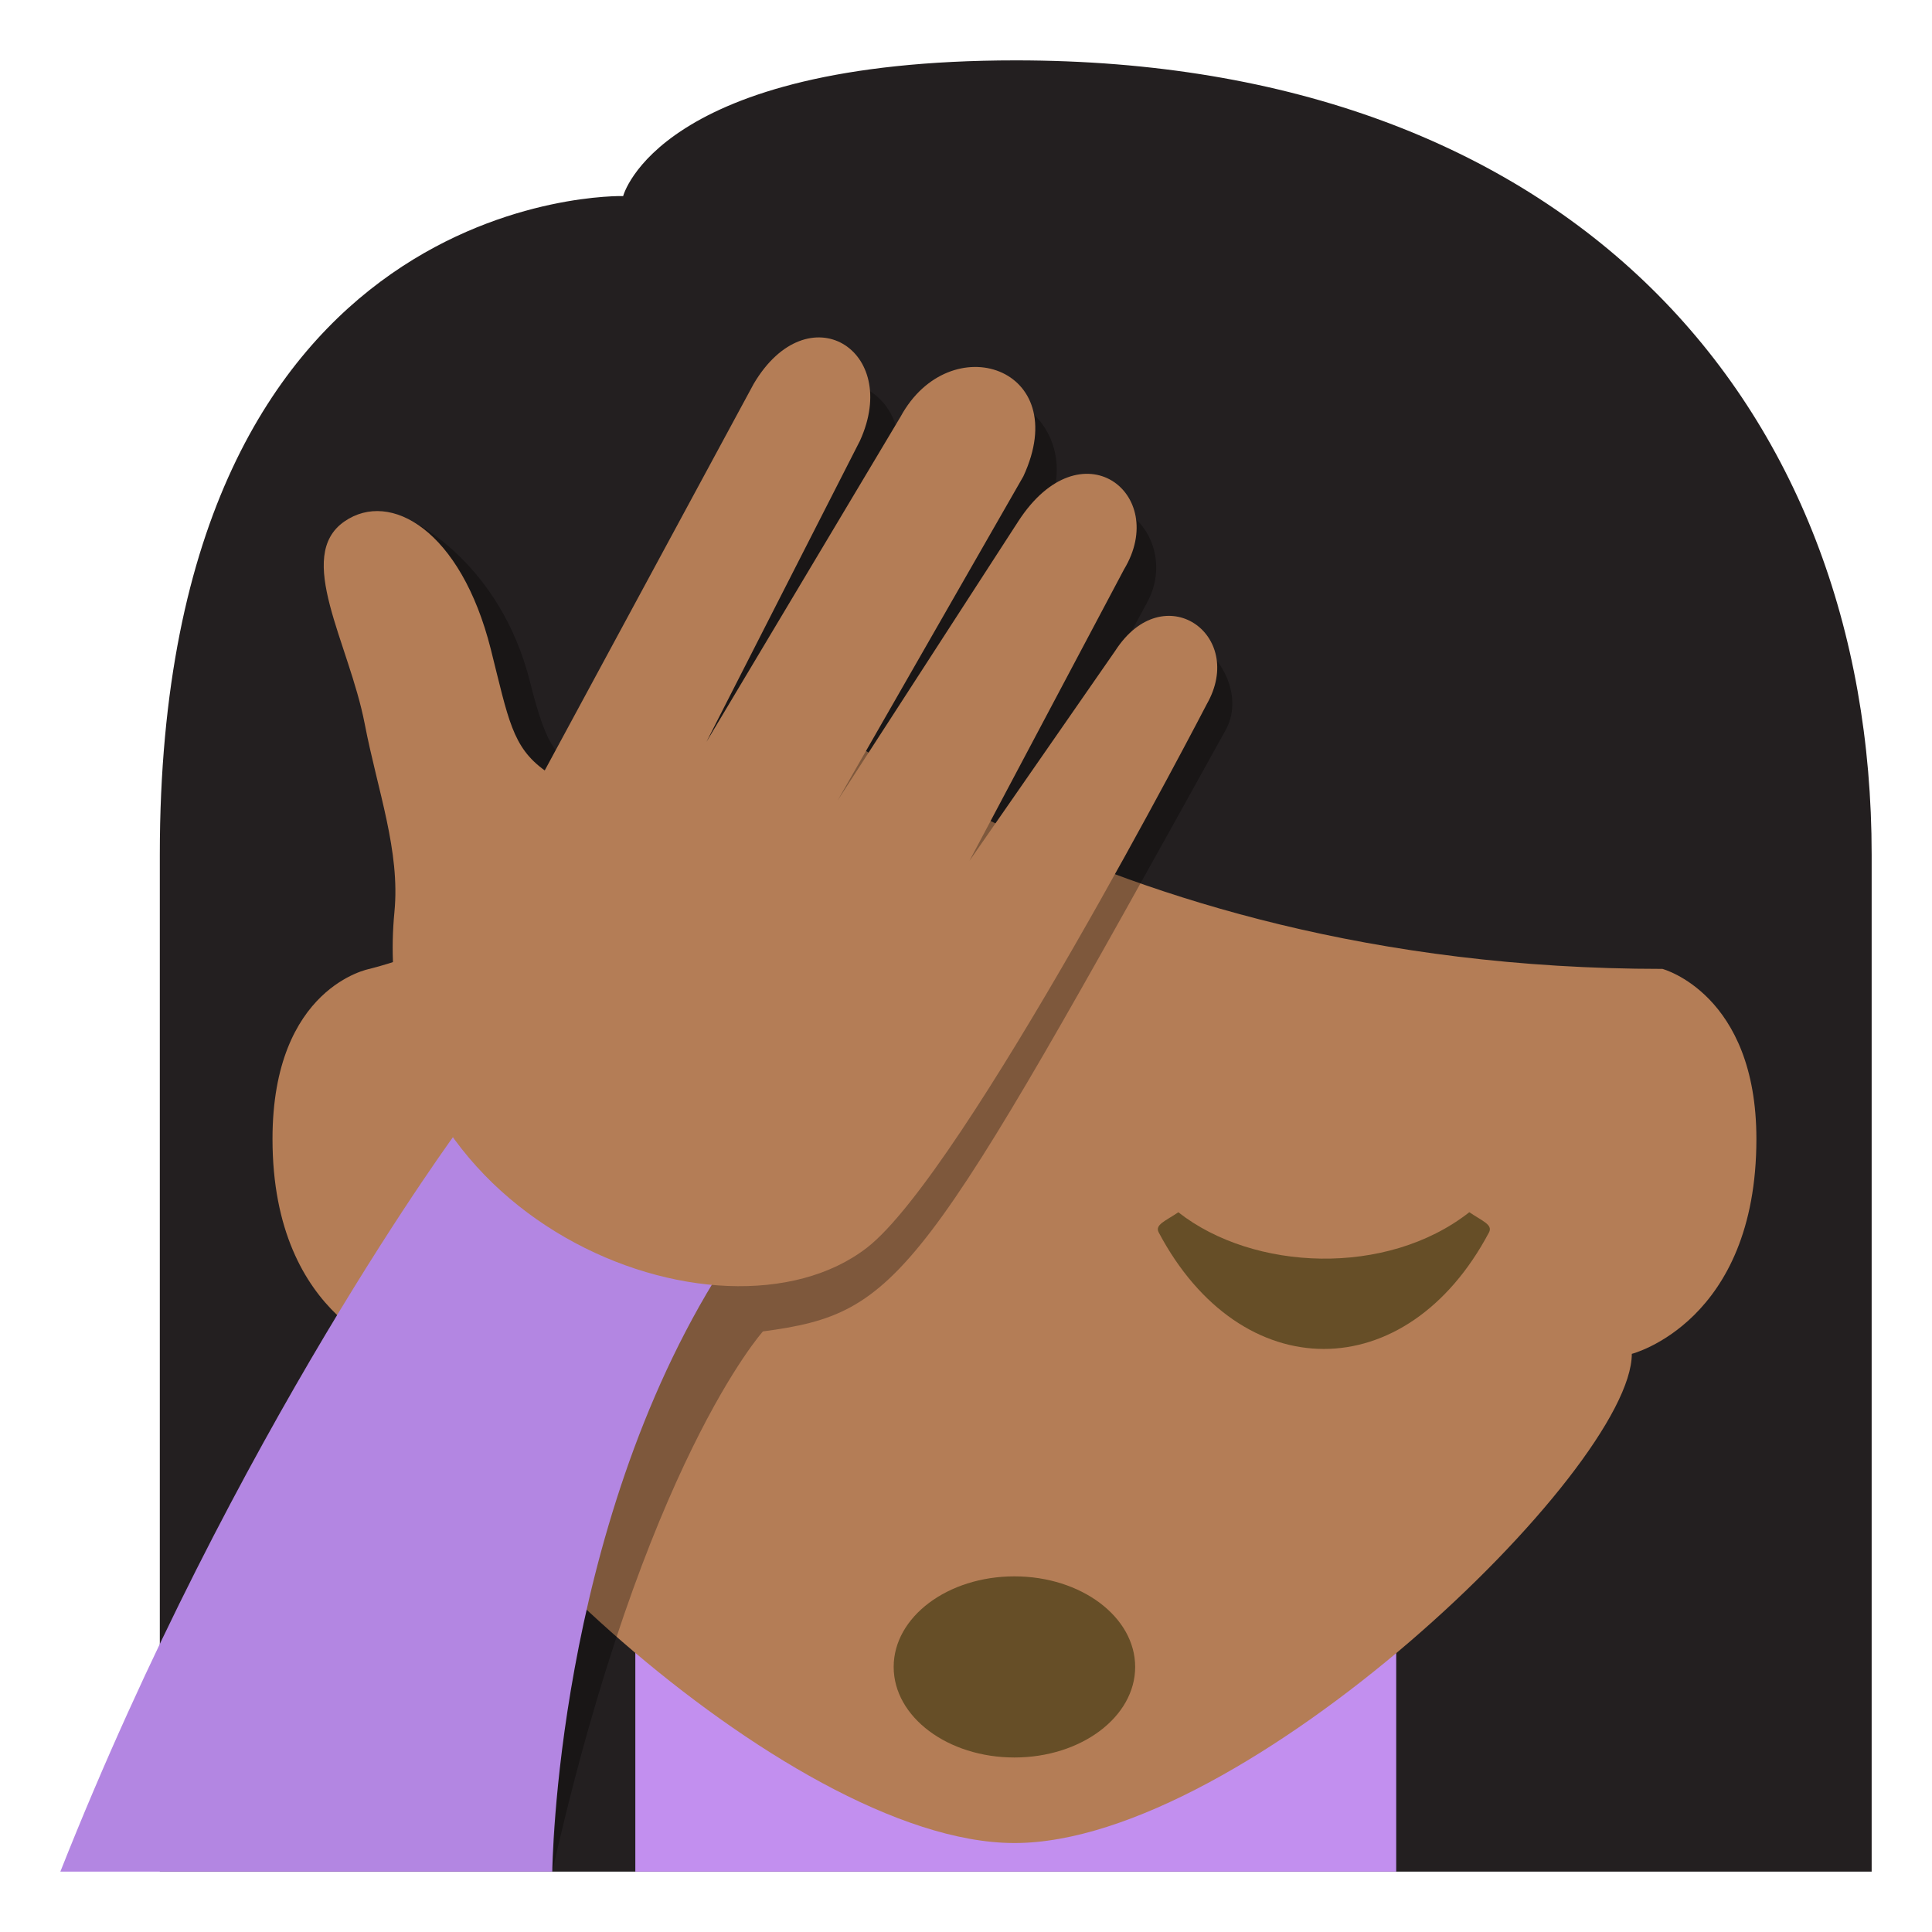
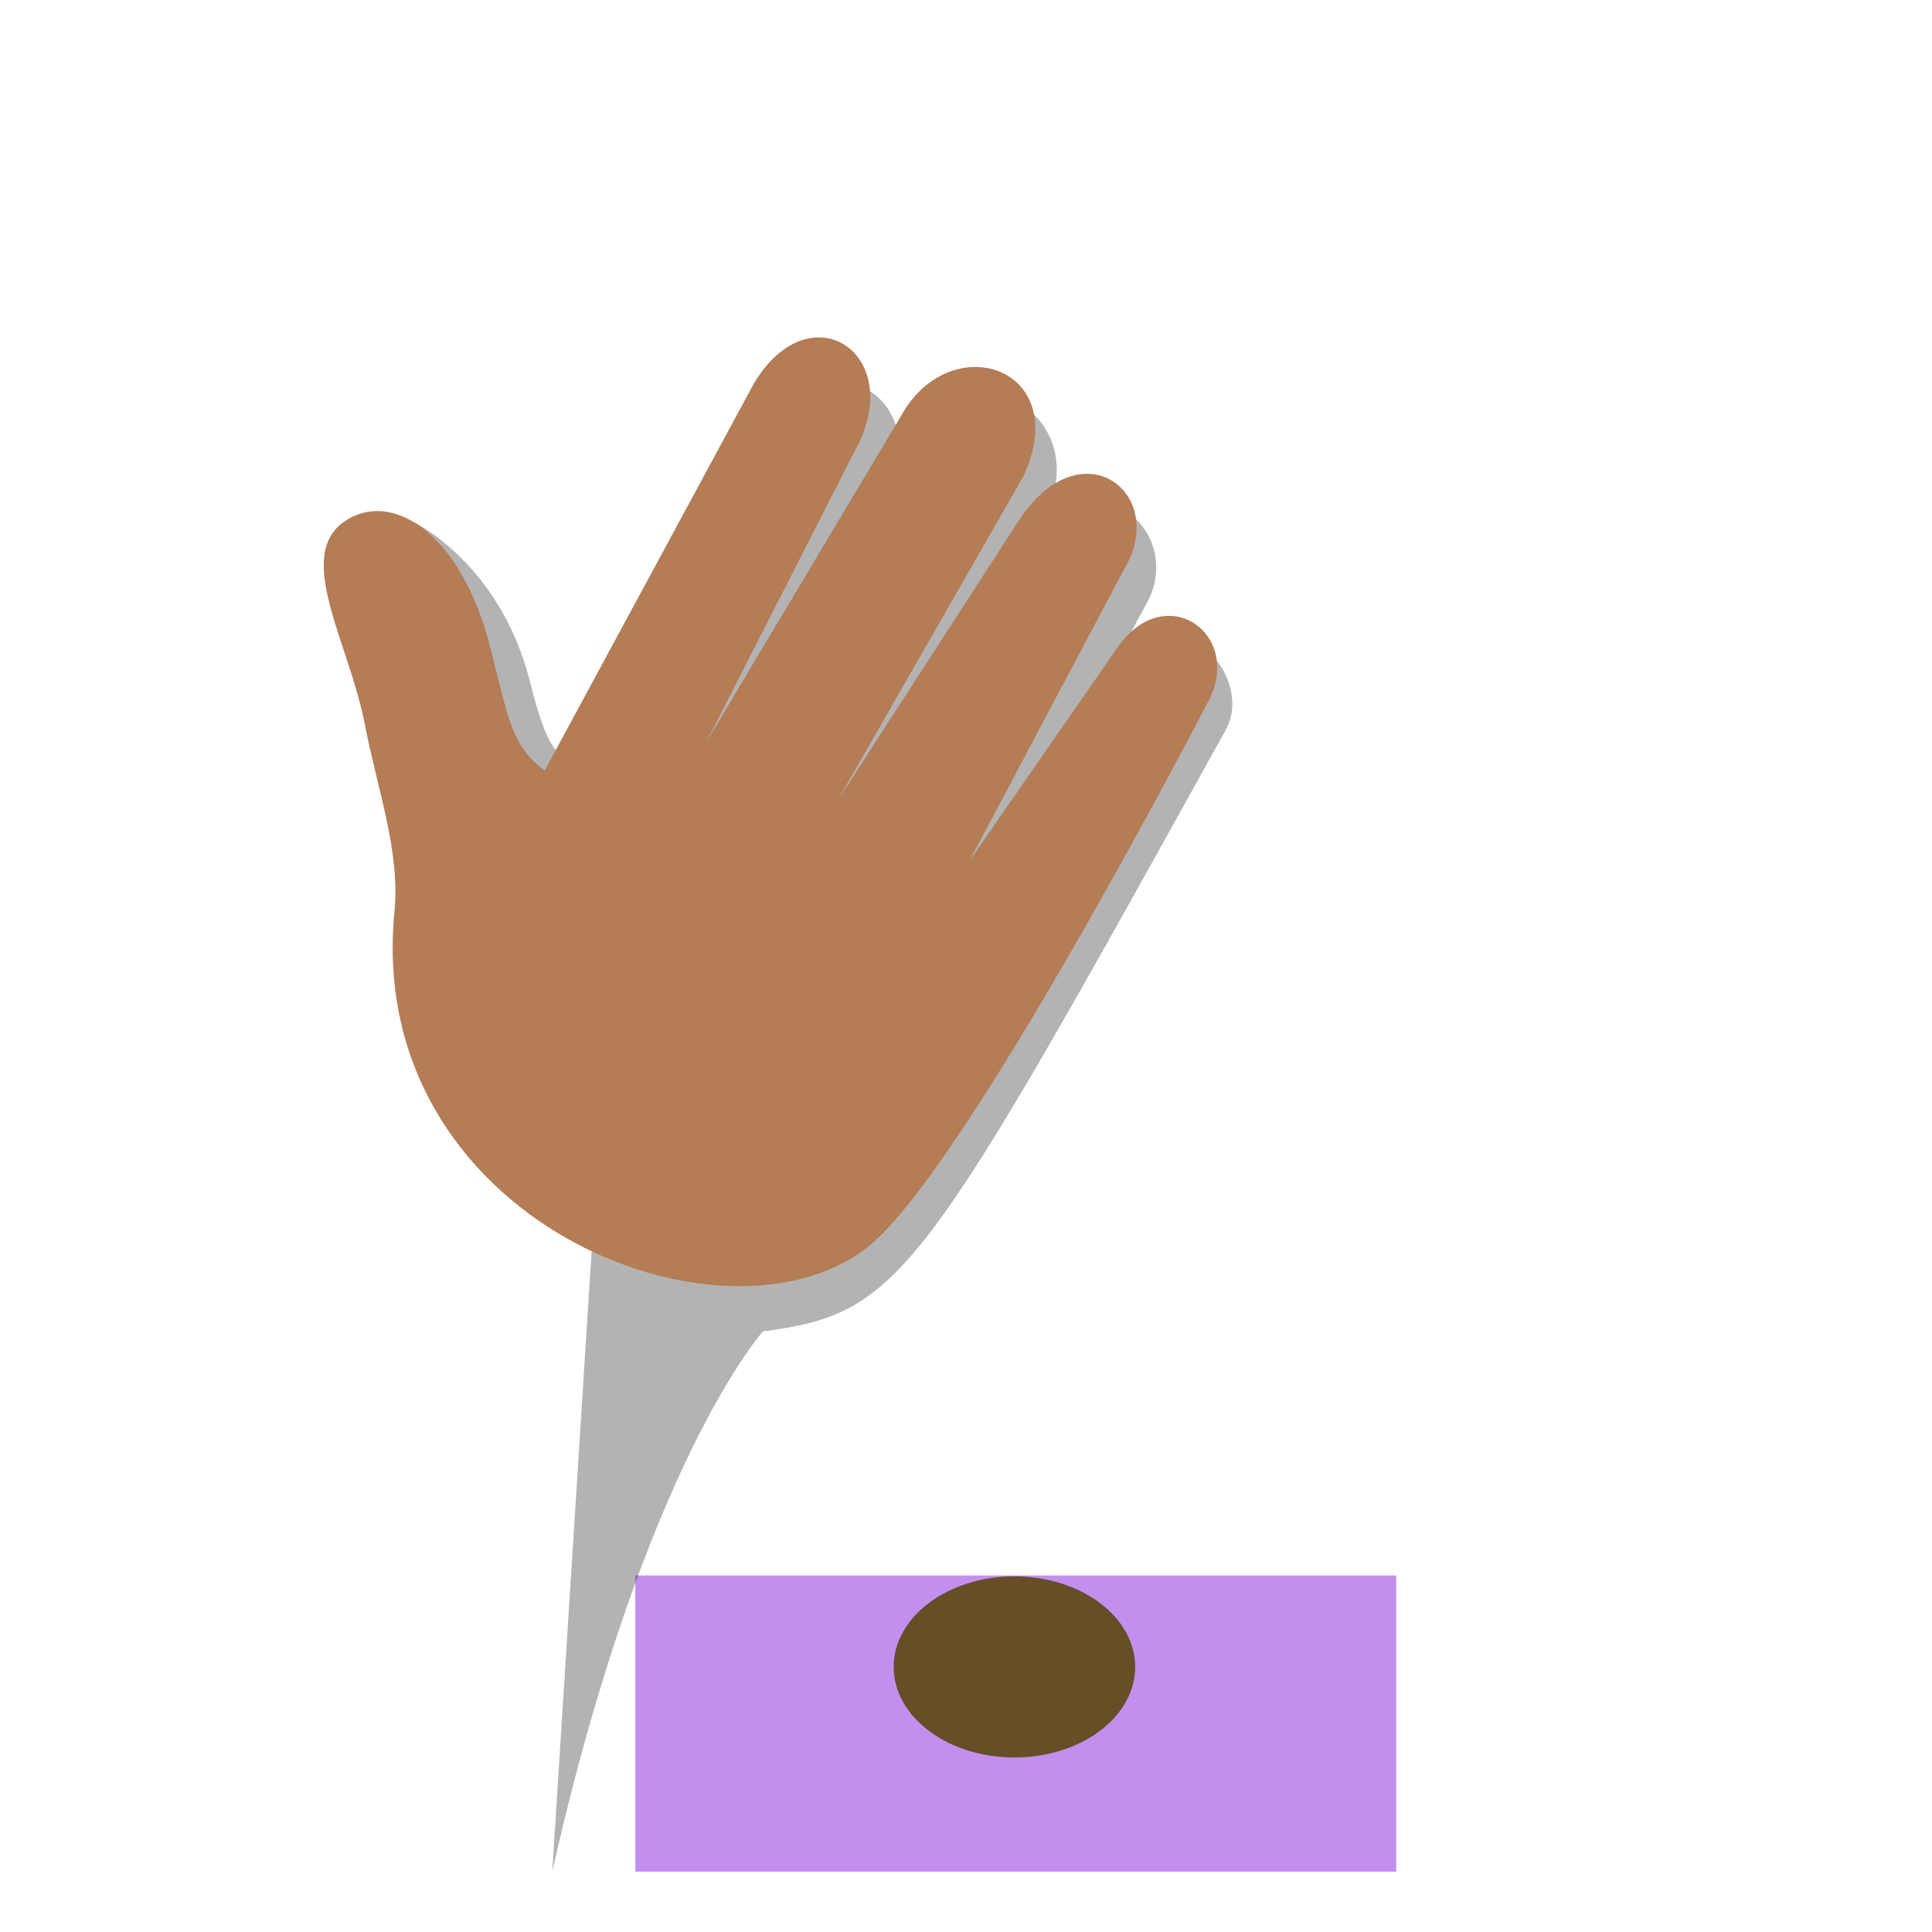
<svg xmlns="http://www.w3.org/2000/svg" width="64" height="64" viewBox="0 0 64 64">
-   <path fill="#231F20" d="M33.647 2c18.34 0 28.354 11.355 28.354 26.311V62H5.294V28.311c0-22.23 15.349-21.816 15.349-21.816S21.798 2 33.647 2z" />
  <path fill="#C28FEF" d="M21.046 52.189h25.205V62H21.046z" />
-   <path fill="#B47D56" d="M54.056 44.848s4.127-1.049 4.127-7.119c0-4.809-3.113-5.633-3.113-5.633-19.15 0-29.33-9.402-29.33-9.402s-6.87 7.716-13.5 9.402c0 0-3.213.589-3.213 5.633 0 6.07 4.285 7.119 4.285 7.119.023 3.824 12.683 16.205 20.294 16.205 7.645 0 20.45-12.381 20.45-16.205z" />
  <ellipse fill="#664E27" cx="33.604" cy="55.219" rx="4" ry="3" />
  <path opacity=".3" d="M13.68 17.28s2.881 1.36 3.874 5.295c.589 2.344.876 2.433 1.951 3.209L25.739 13.8c.572-1.057 1.891-1.487 2.926-.935l.008.006c1.041.556 1.402 1.882.816 2.968l.734-1.354c.695-1.291 2.26-1.806 3.486-1.149 1.23.657 1.664 2.238.963 3.525l-.543 1.003c.607-1.124 1.969-1.571 3.039-1l.002.003c1.074.572 1.447 1.946.84 3.071l-1.225 2.264c.564-1.046 1.791-1.478 2.791-.945.992.533 1.598 1.896 1.023 2.932-10.117 18.25-10.742 19.3-15.326 19.916 0 0-3.93 4.363-6.979 17.896l1.592-25.095L13.68 17.28z" />
-   <path fill="#B386E2" d="M23.907 42.03l-8.688-4.657S7.781 47.405 1.999 62h16.296s.102-11.283 5.612-19.97z" />
  <path fill="#B47D56" d="M11.412 17.272c1.517-1.047 3.851.293 4.845 4.228.588 2.343.712 3.245 1.788 4.022l6.921-12.805c1.795-3.041 4.896-1.134 3.521 1.884l-5.086 9.976 6.432-10.774c1.629-2.996 5.75-1.647 4.066 1.978l-6.152 10.736 5.984-9.246c2.078-3.209 5.016-.921 3.506 1.587l-5.123 9.659 4.83-6.959c1.6-2.479 4.348-.541 3.033 1.766 0 0-8.031 15.504-11.256 18.006-4.811 3.729-16.639-.928-15.655-11.12.196-2.024-.557-4.012-.985-6.235-.519-2.682-2.334-5.554-.669-6.703z" />
-   <path fill="#664E27" d="M38.384 40.826c2.725 5.146 8.213 5.146 10.941 0 .135-.258-.219-.375-.652-.67-2.734 2.148-7.158 1.951-9.639.002-.431.293-.785.41-.65.668z" />
</svg>